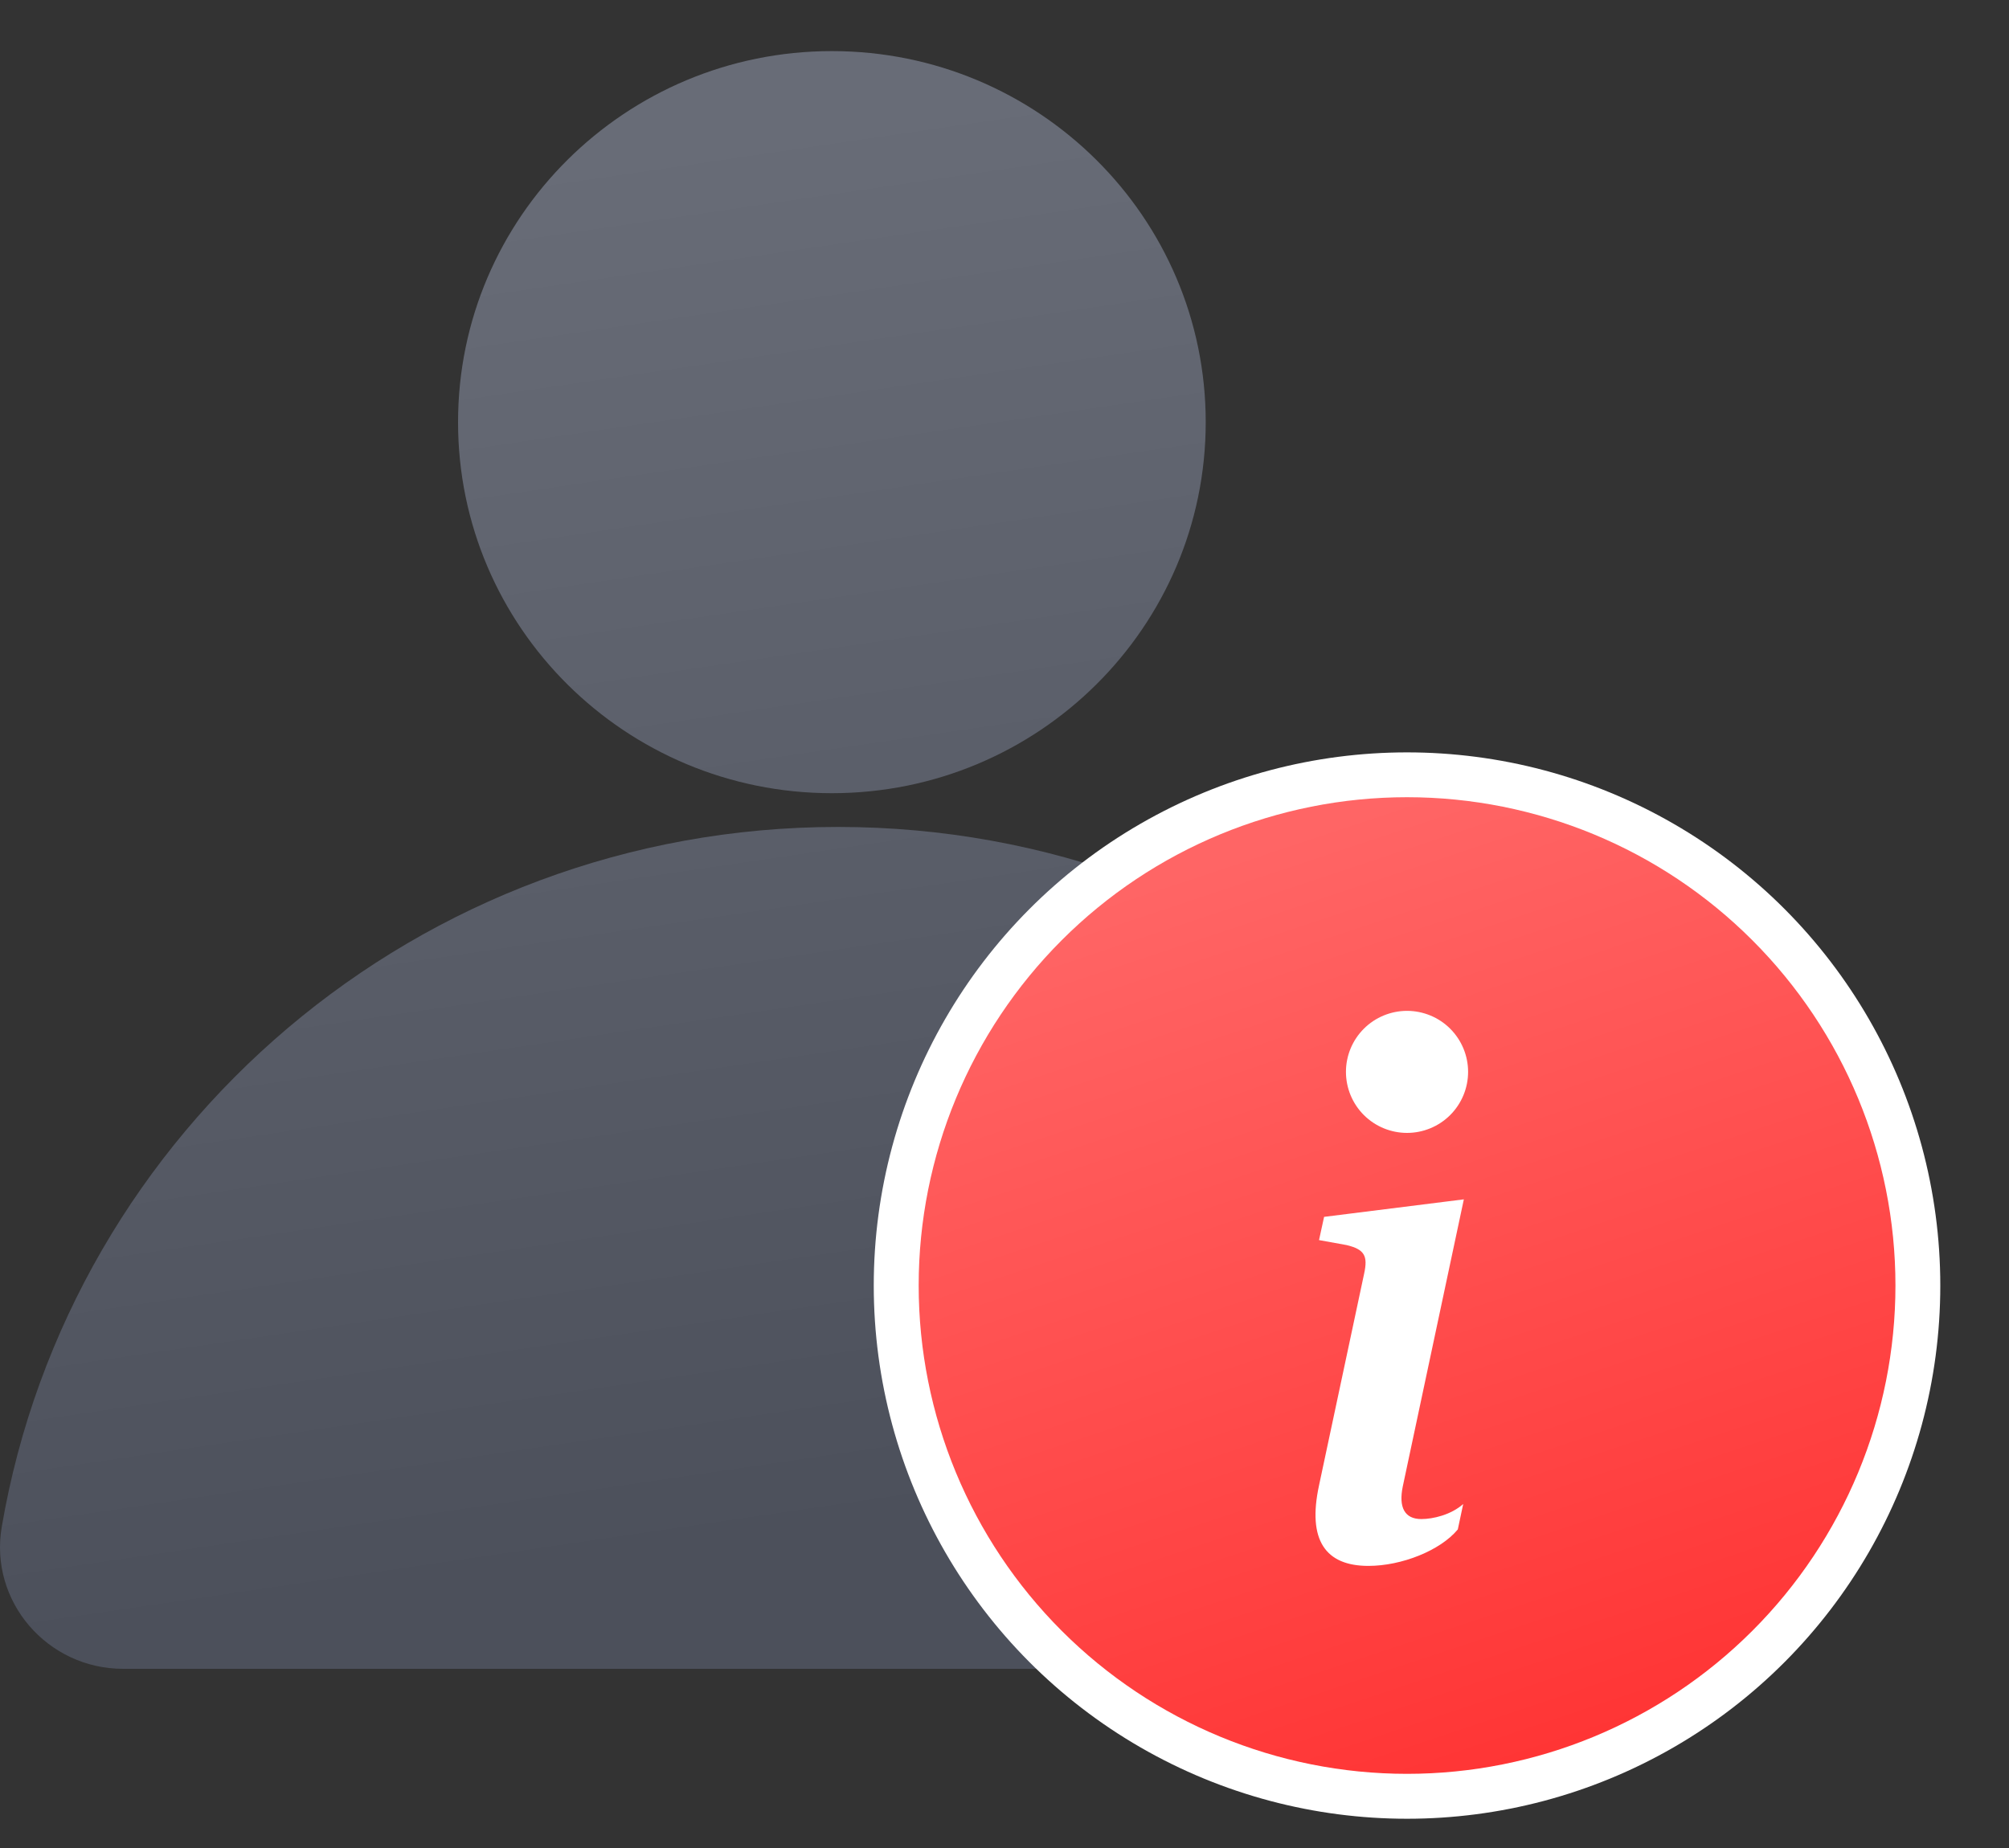
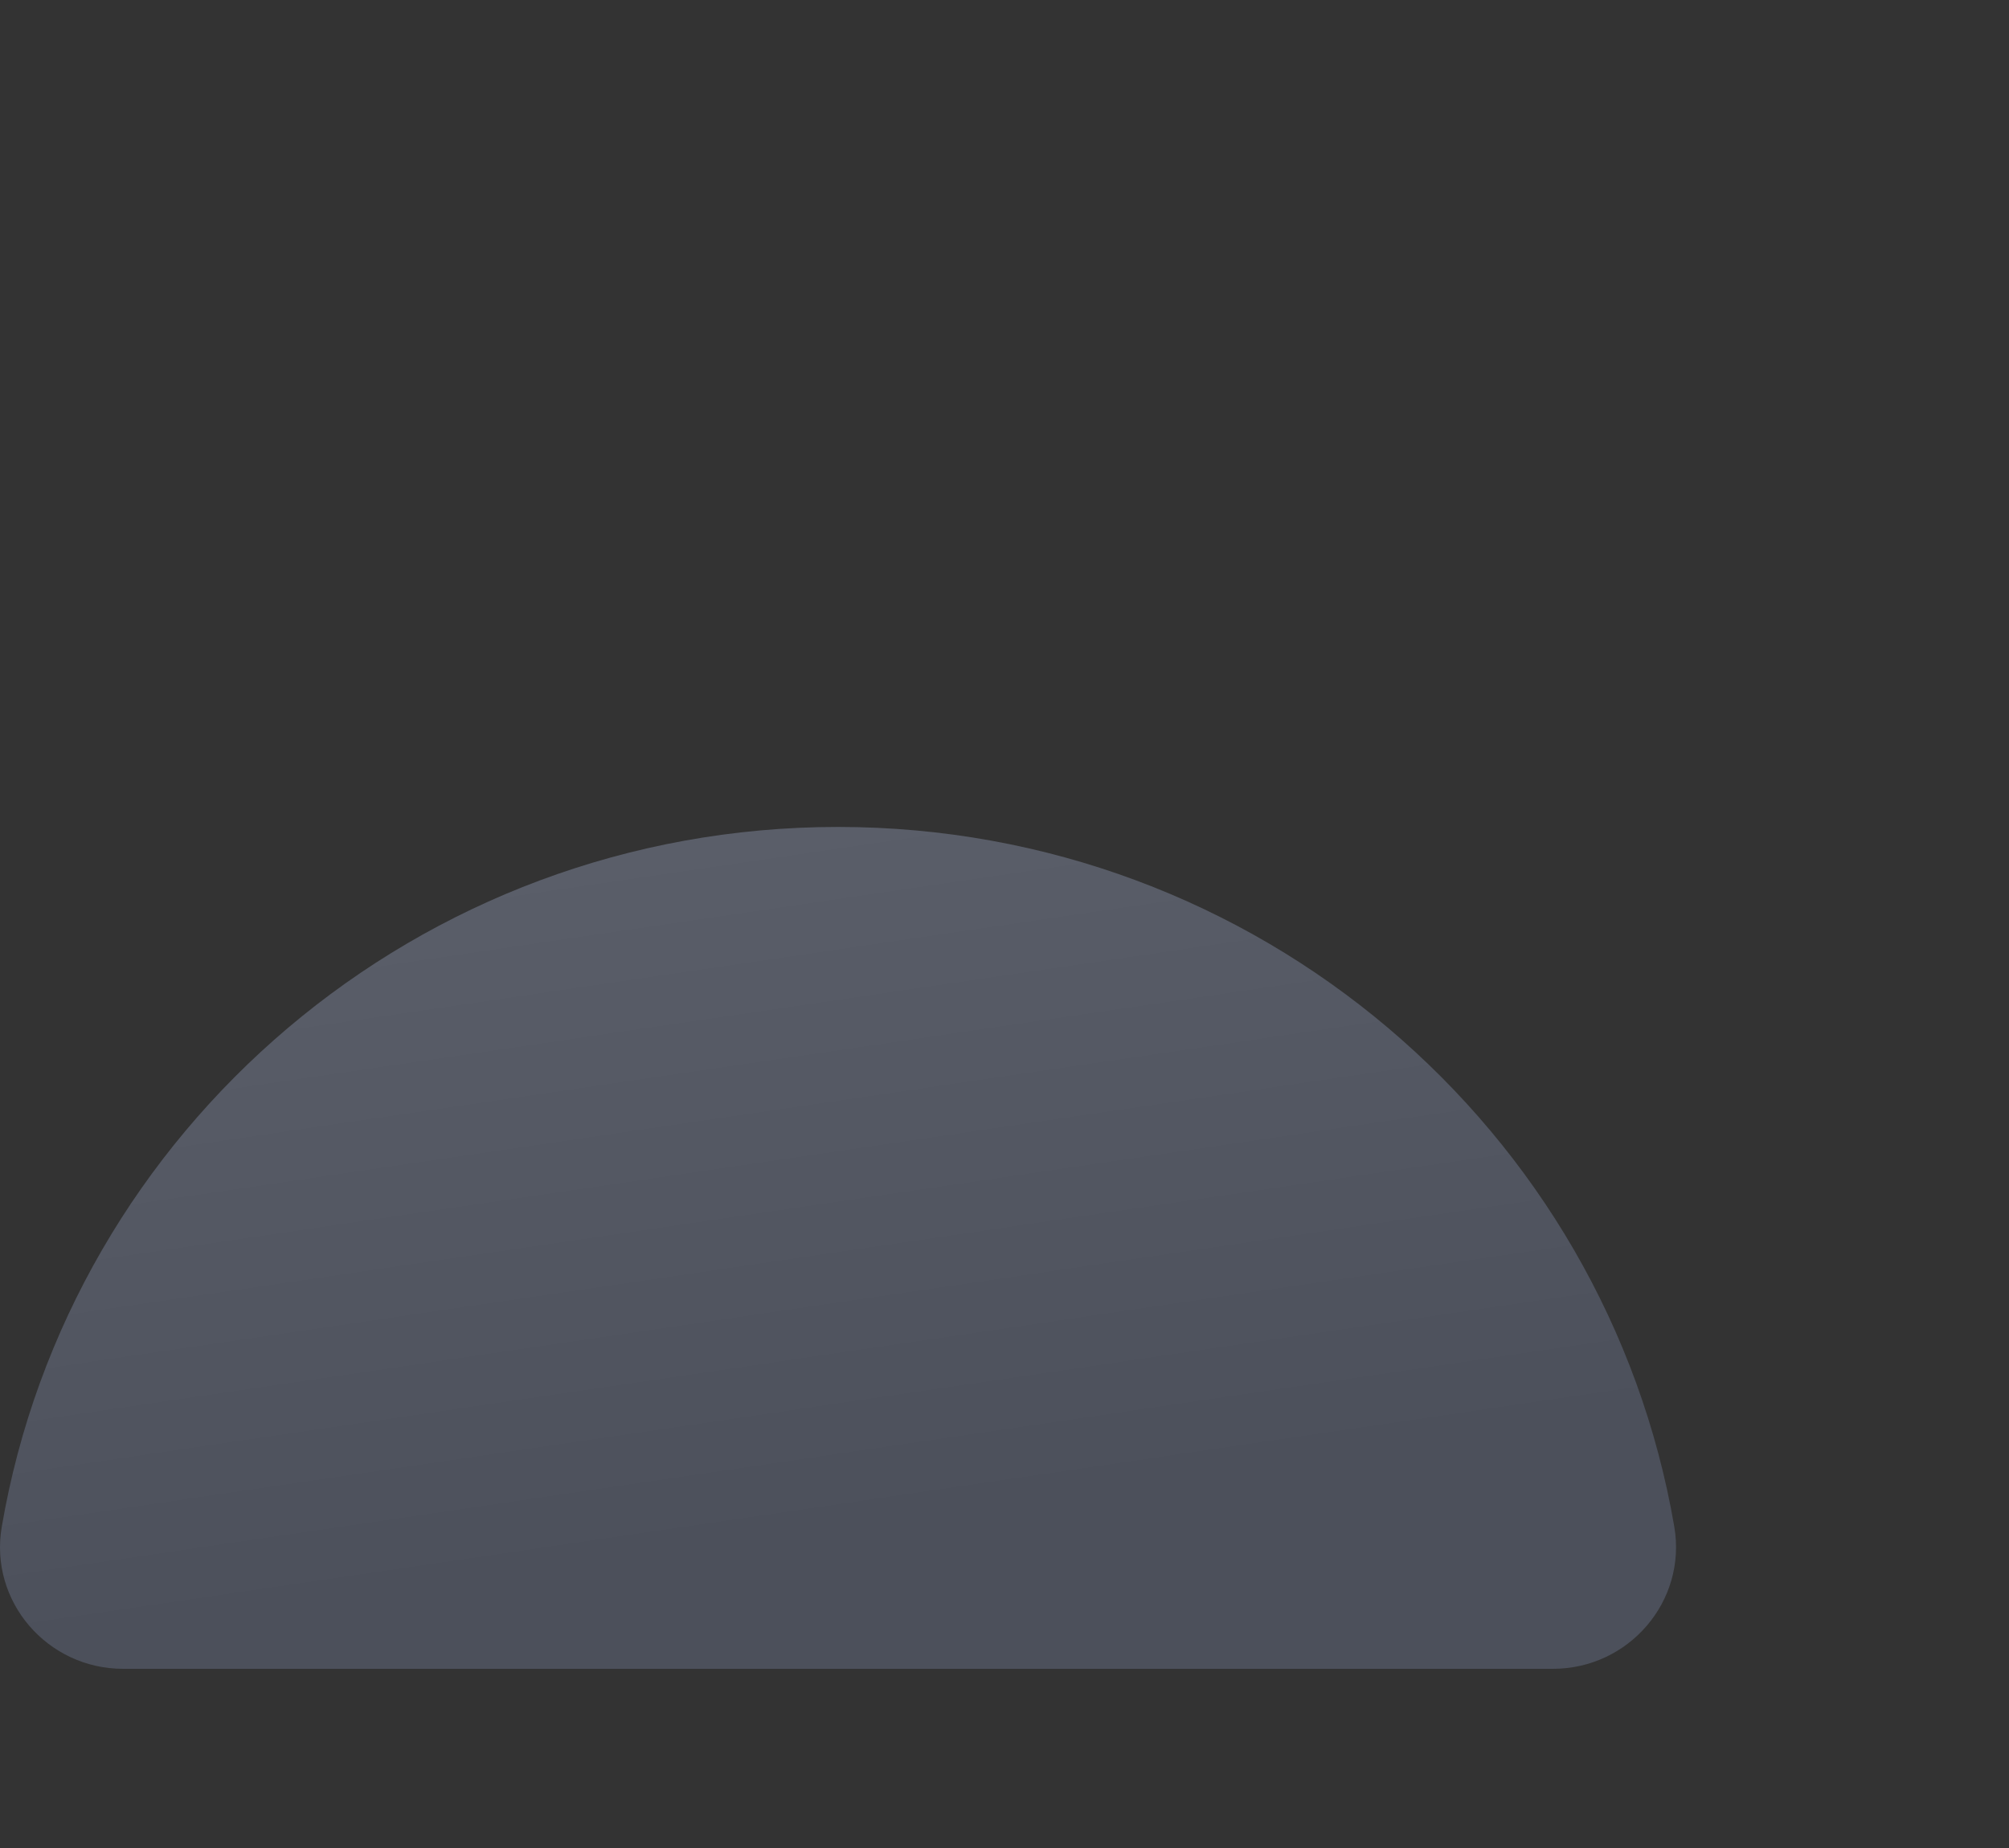
<svg xmlns="http://www.w3.org/2000/svg" width="25" height="23" viewBox="0 0 25 23" fill="none">
  <rect x="0" y="0" width="25" height="23" fill="#333333" stroke="none" />
-   <path d="M10.352 9.872C12.921 9.872 15.004 7.805 15.004 5.254C15.004 2.704 12.921 0.636 10.352 0.636C7.783 0.636 5.7 2.704 5.7 5.254C5.7 7.805 7.783 9.872 10.352 9.872Z" fill="url(#paint0_linear_2382_33558)" />
  <path d="M1.533 20.77C0.587 20.77 -0.137 19.928 0.022 19.002C0.869 14.057 5.205 10.292 10.428 10.292C15.651 10.292 19.988 14.057 20.835 19.002C20.993 19.928 20.269 20.77 19.324 20.77H1.533Z" fill="url(#paint1_linear_2382_33558)" />
-   <circle cx="17.509" cy="16" r="6.636" fill="white" />
-   <path d="M17.509 22.077C19.121 22.077 20.667 21.436 21.806 20.297C22.946 19.157 23.587 17.611 23.587 15.999C23.587 14.387 22.946 12.842 21.806 11.702C20.667 10.562 19.121 9.922 17.509 9.922C15.897 9.922 14.351 10.562 13.212 11.702C12.072 12.842 11.432 14.387 11.432 15.999C11.432 17.611 12.072 19.157 13.212 20.297C14.351 21.436 15.897 22.077 17.509 22.077ZM18.216 14.927L17.456 18.501C17.403 18.759 17.478 18.906 17.687 18.906C17.834 18.906 18.057 18.853 18.208 18.719L18.141 19.035C17.923 19.298 17.442 19.489 17.028 19.489C16.494 19.489 16.267 19.169 16.414 18.487L16.975 15.853C17.024 15.63 16.98 15.55 16.757 15.496L16.414 15.434L16.477 15.145L18.216 14.927H18.216ZM17.509 14.1C17.308 14.1 17.114 14.02 16.972 13.878C16.829 13.735 16.749 13.542 16.749 13.34C16.749 13.139 16.829 12.946 16.972 12.803C17.114 12.661 17.308 12.581 17.509 12.581C17.71 12.581 17.904 12.661 18.046 12.803C18.189 12.946 18.269 13.139 18.269 13.34C18.269 13.542 18.189 13.735 18.046 13.878C17.904 14.02 17.71 14.1 17.509 14.1Z" fill="url(#paint2_linear_2382_33558)" />
  <defs>
    <linearGradient id="paint0_linear_2382_33558" x1="7.653" y1="1.876" x2="10.428" y2="20.77" gradientUnits="userSpaceOnUse">
      <stop stop-color="#686C77" />
      <stop offset="0.91" stop-color="#4C505B" />
    </linearGradient>
    <linearGradient id="paint1_linear_2382_33558" x1="7.653" y1="1.876" x2="10.428" y2="20.77" gradientUnits="userSpaceOnUse">
      <stop stop-color="#686C77" />
      <stop offset="0.91" stop-color="#4C505B" />
    </linearGradient>
    <linearGradient id="paint2_linear_2382_33558" x1="17.509" y1="9.922" x2="21.571" y2="22.077" gradientUnits="userSpaceOnUse">
      <stop stop-color="#FF6565" />
      <stop offset="1" stop-color="#FF3131" />
    </linearGradient>
  </defs>
</svg>